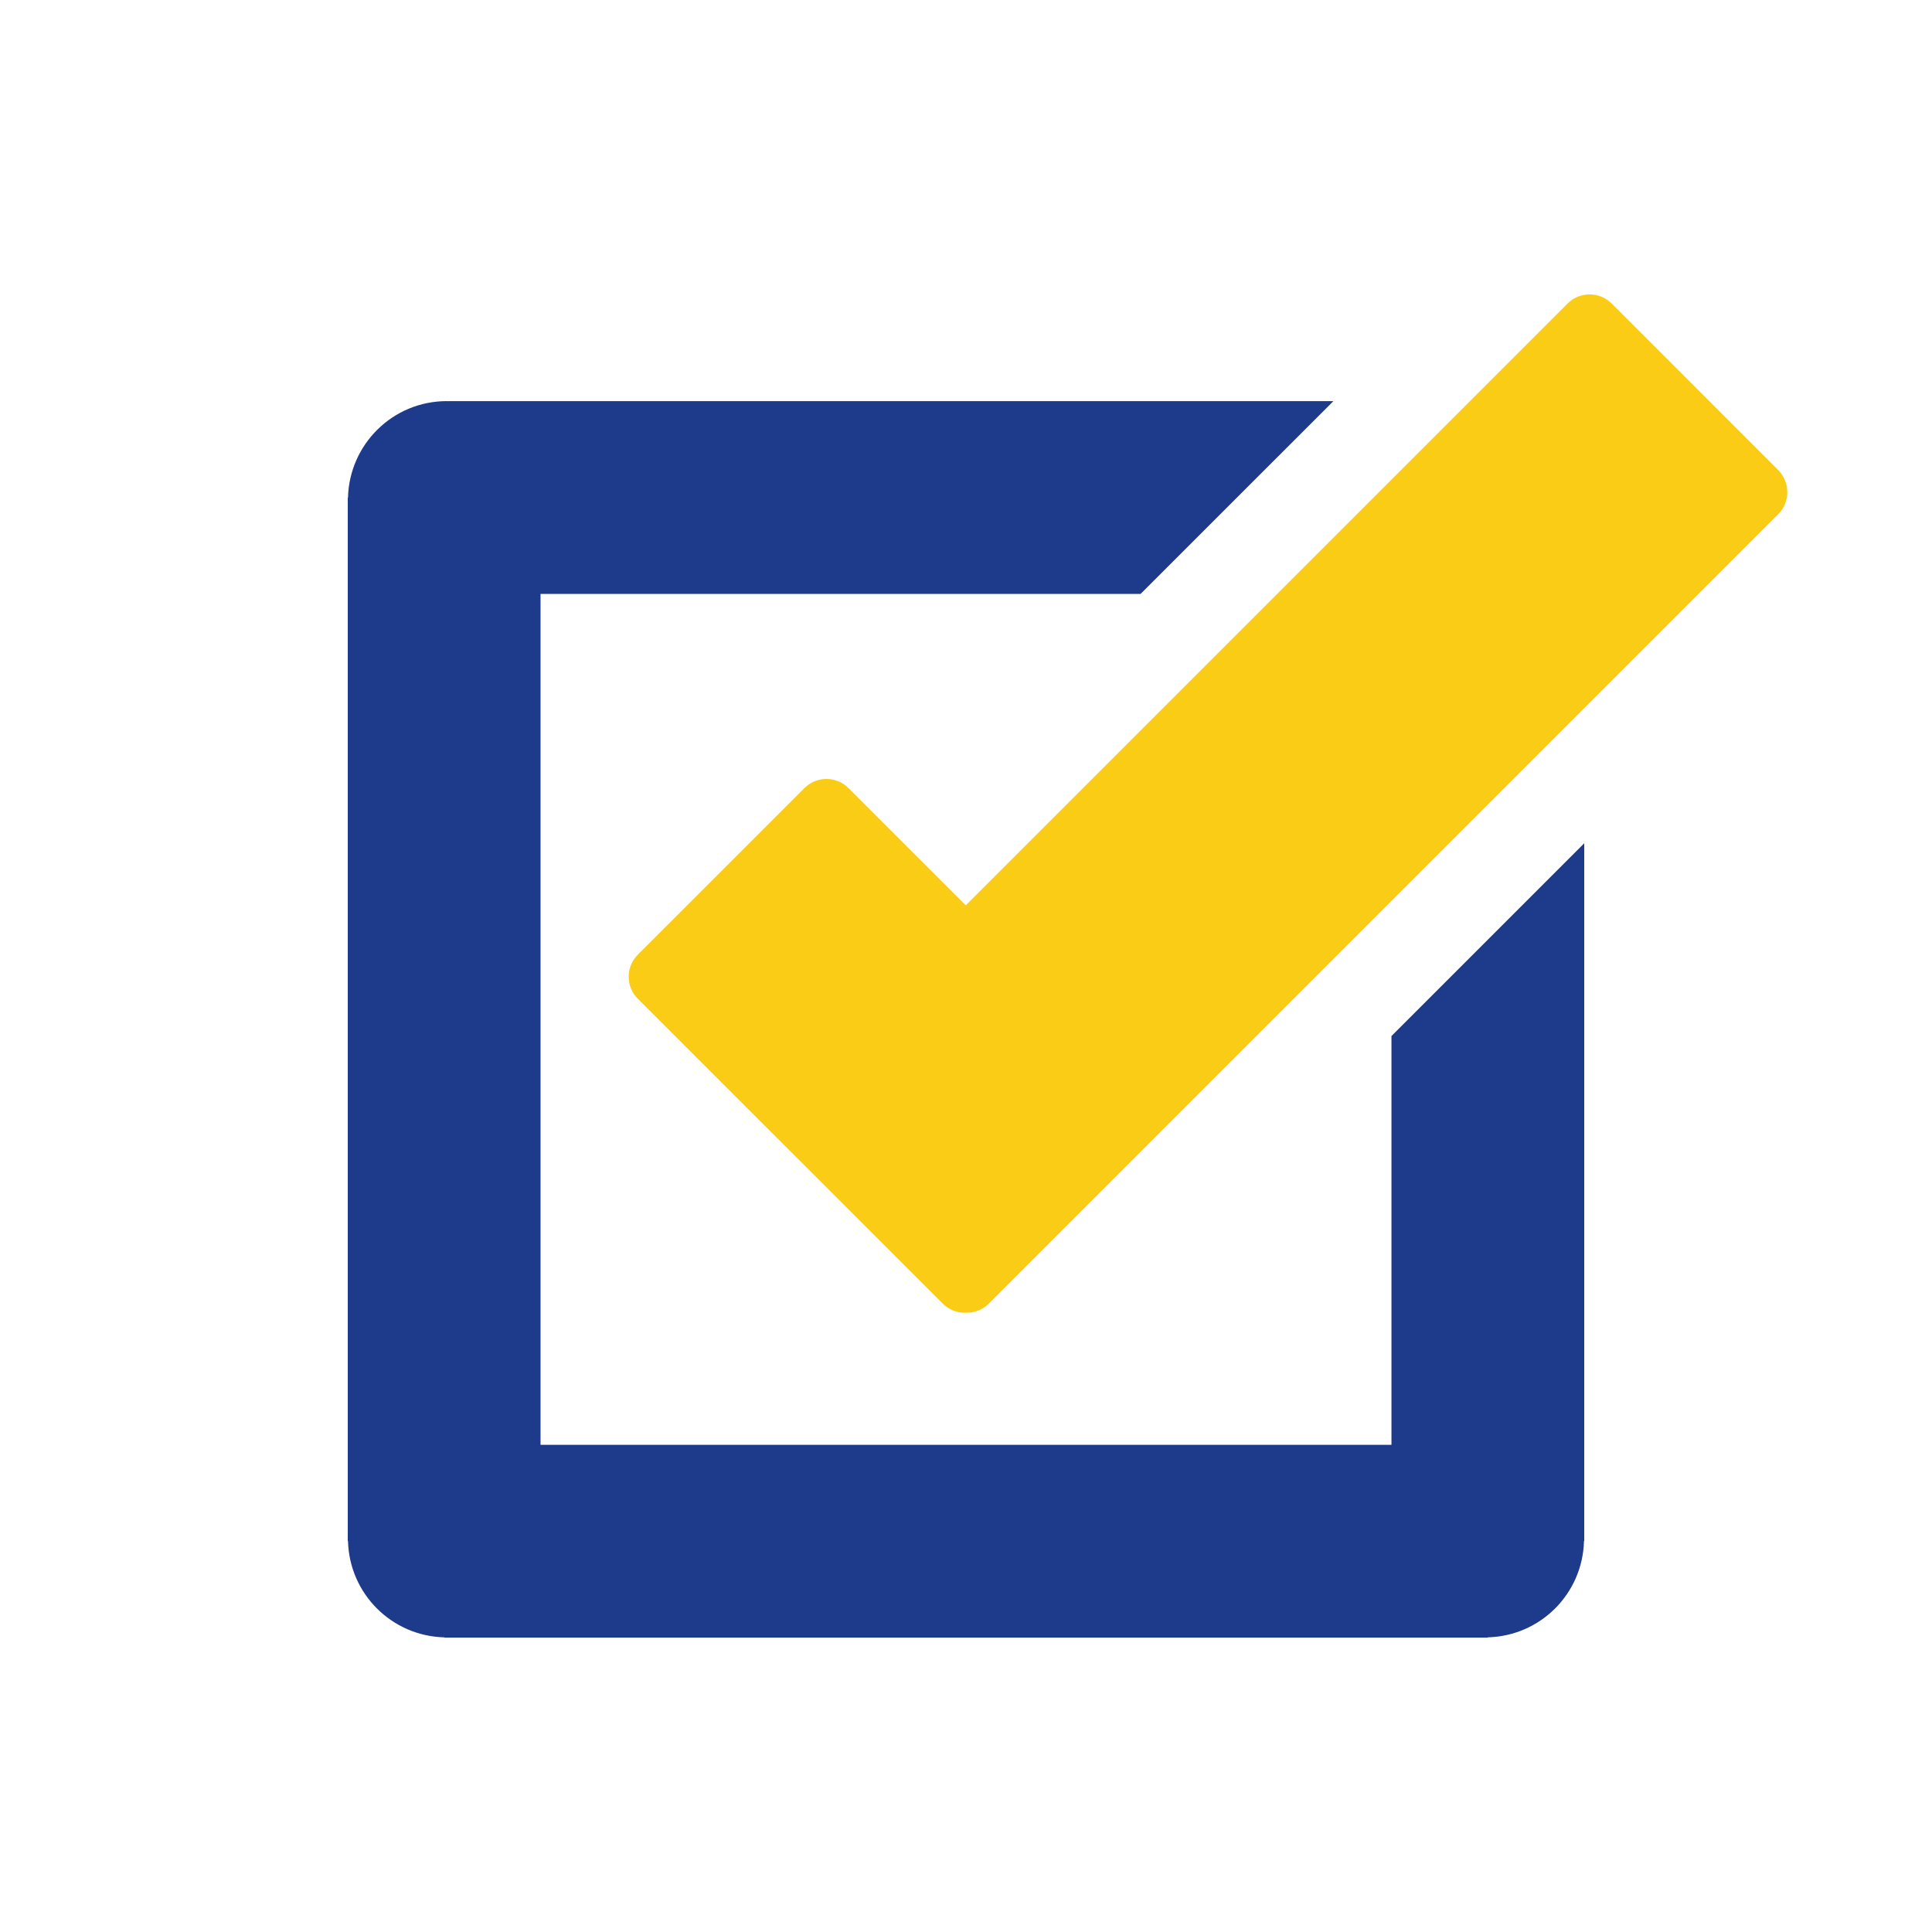
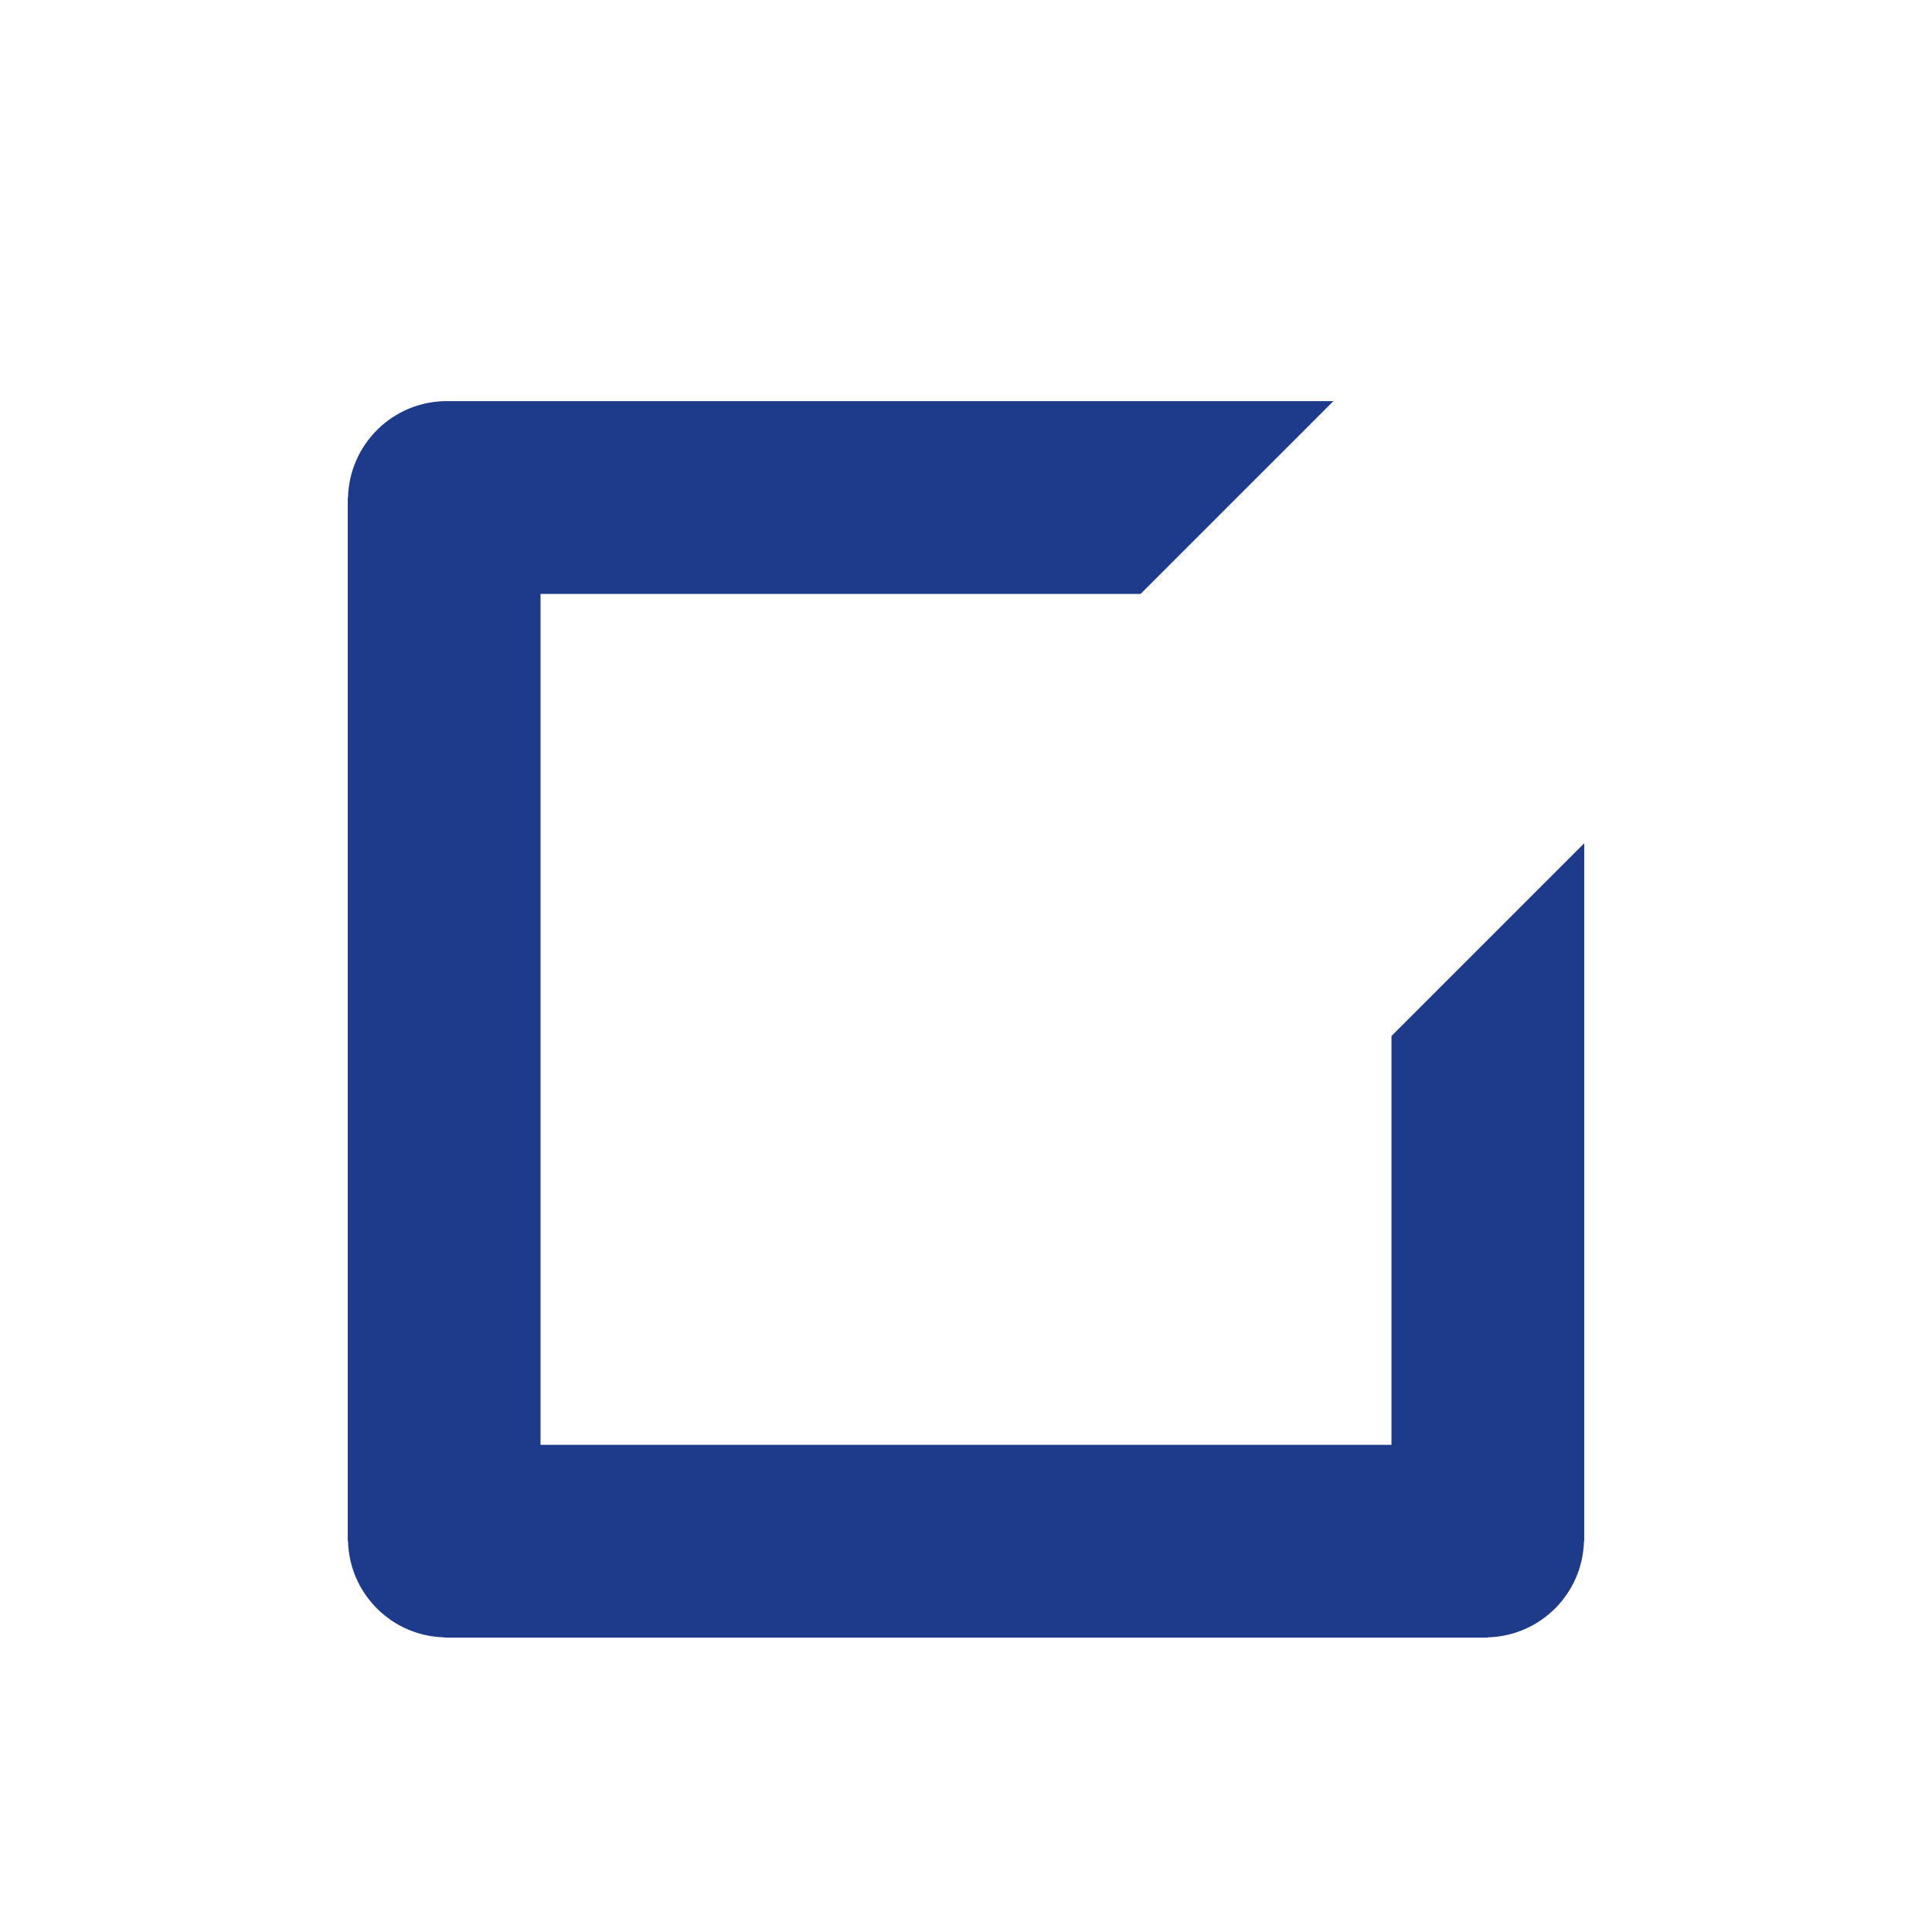
<svg xmlns="http://www.w3.org/2000/svg" version="1.1" width="800" height="800" viewBox="0 0 800 800" xml:space="preserve">
  <desc>Created with Fabric.js 5.3.0</desc>
  <defs>
</defs>
  <g transform="matrix(8 0 0 8 500.202 332.74)" id="vDoSLR065vmgH3JcJeO7W">
-     <path style="stroke: none; stroke-width: 1; stroke-dasharray: none; stroke-linecap: butt; stroke-dashoffset: 0; stroke-linejoin: miter; stroke-miterlimit: 4; fill: rgb(250,204,21); fill-rule: nonzero; opacity: 1;" transform=" translate(-62.525, -41.593)" d="M 92.038 24.333 L 83.418 15.711 C 83.115 15.409 82.706 15.238 82.277 15.238 C 81.849 15.238 81.439 15.409 81.136 15.711 L 49.987 46.86 L 43.917 40.792 C 43.287 40.162 42.266 40.162 41.635 40.792 L 33.013 49.414 C 32.71 49.716 32.54 50.127 32.54 50.555 C 32.54 50.982 32.71 51.393 33.013 51.696 L 48.795 67.474 C 49.097 67.776 49.507 67.947 49.936 67.947 C 49.955 67.947 49.973 67.937 49.992 67.937 C 50.008 67.937 50.025 67.946 50.042 67.946 C 50.456 67.946 50.867 67.788 51.183 67.473 L 92.038 26.616 C 92.668 25.984 92.668 24.963 92.038 24.333 z" stroke-linecap="round" />
-   </g>
+     </g>
  <g transform="matrix(8 0 0 8 400 422.096)" id="eoWVbGsLAV2jkvGXGFuGb">
    <path style="stroke: none; stroke-width: 1; stroke-dasharray: none; stroke-linecap: butt; stroke-dashoffset: 0; stroke-linejoin: miter; stroke-miterlimit: 4; fill: rgb(30,58,138); fill-rule: nonzero; opacity: 1;" transform=" translate(-50, -52.762)" d="M 72.022 53.625 L 72.022 74.784 L 27.978 74.784 L 27.978 30.74 L 59.038 30.74 L 69.017 20.762 L 23.193 20.762 L 23.193 20.769 C 23.17 20.769 23.149 20.762 23.125 20.762 C 20.337 20.762 18.08 22.991 18.012 25.762 L 18 25.762 L 18 79.762 L 18.013 79.762 C 18.08 82.49 20.272 84.682 23 84.749 L 23 84.762 L 23.125 84.762 L 23.126 84.762 C 23.126 84.762 23.126 84.762 23.126 84.762 L 76.874 84.762 L 76.875 84.762 C 76.875 84.762 76.875 84.762 76.875 84.762 L 77 84.762 L 77 84.749 C 79.729 84.682 81.92 82.49 81.987 79.762 L 82 79.762 L 82 43.647 L 72.022 53.625 z" stroke-linecap="round" />
  </g>
</svg>